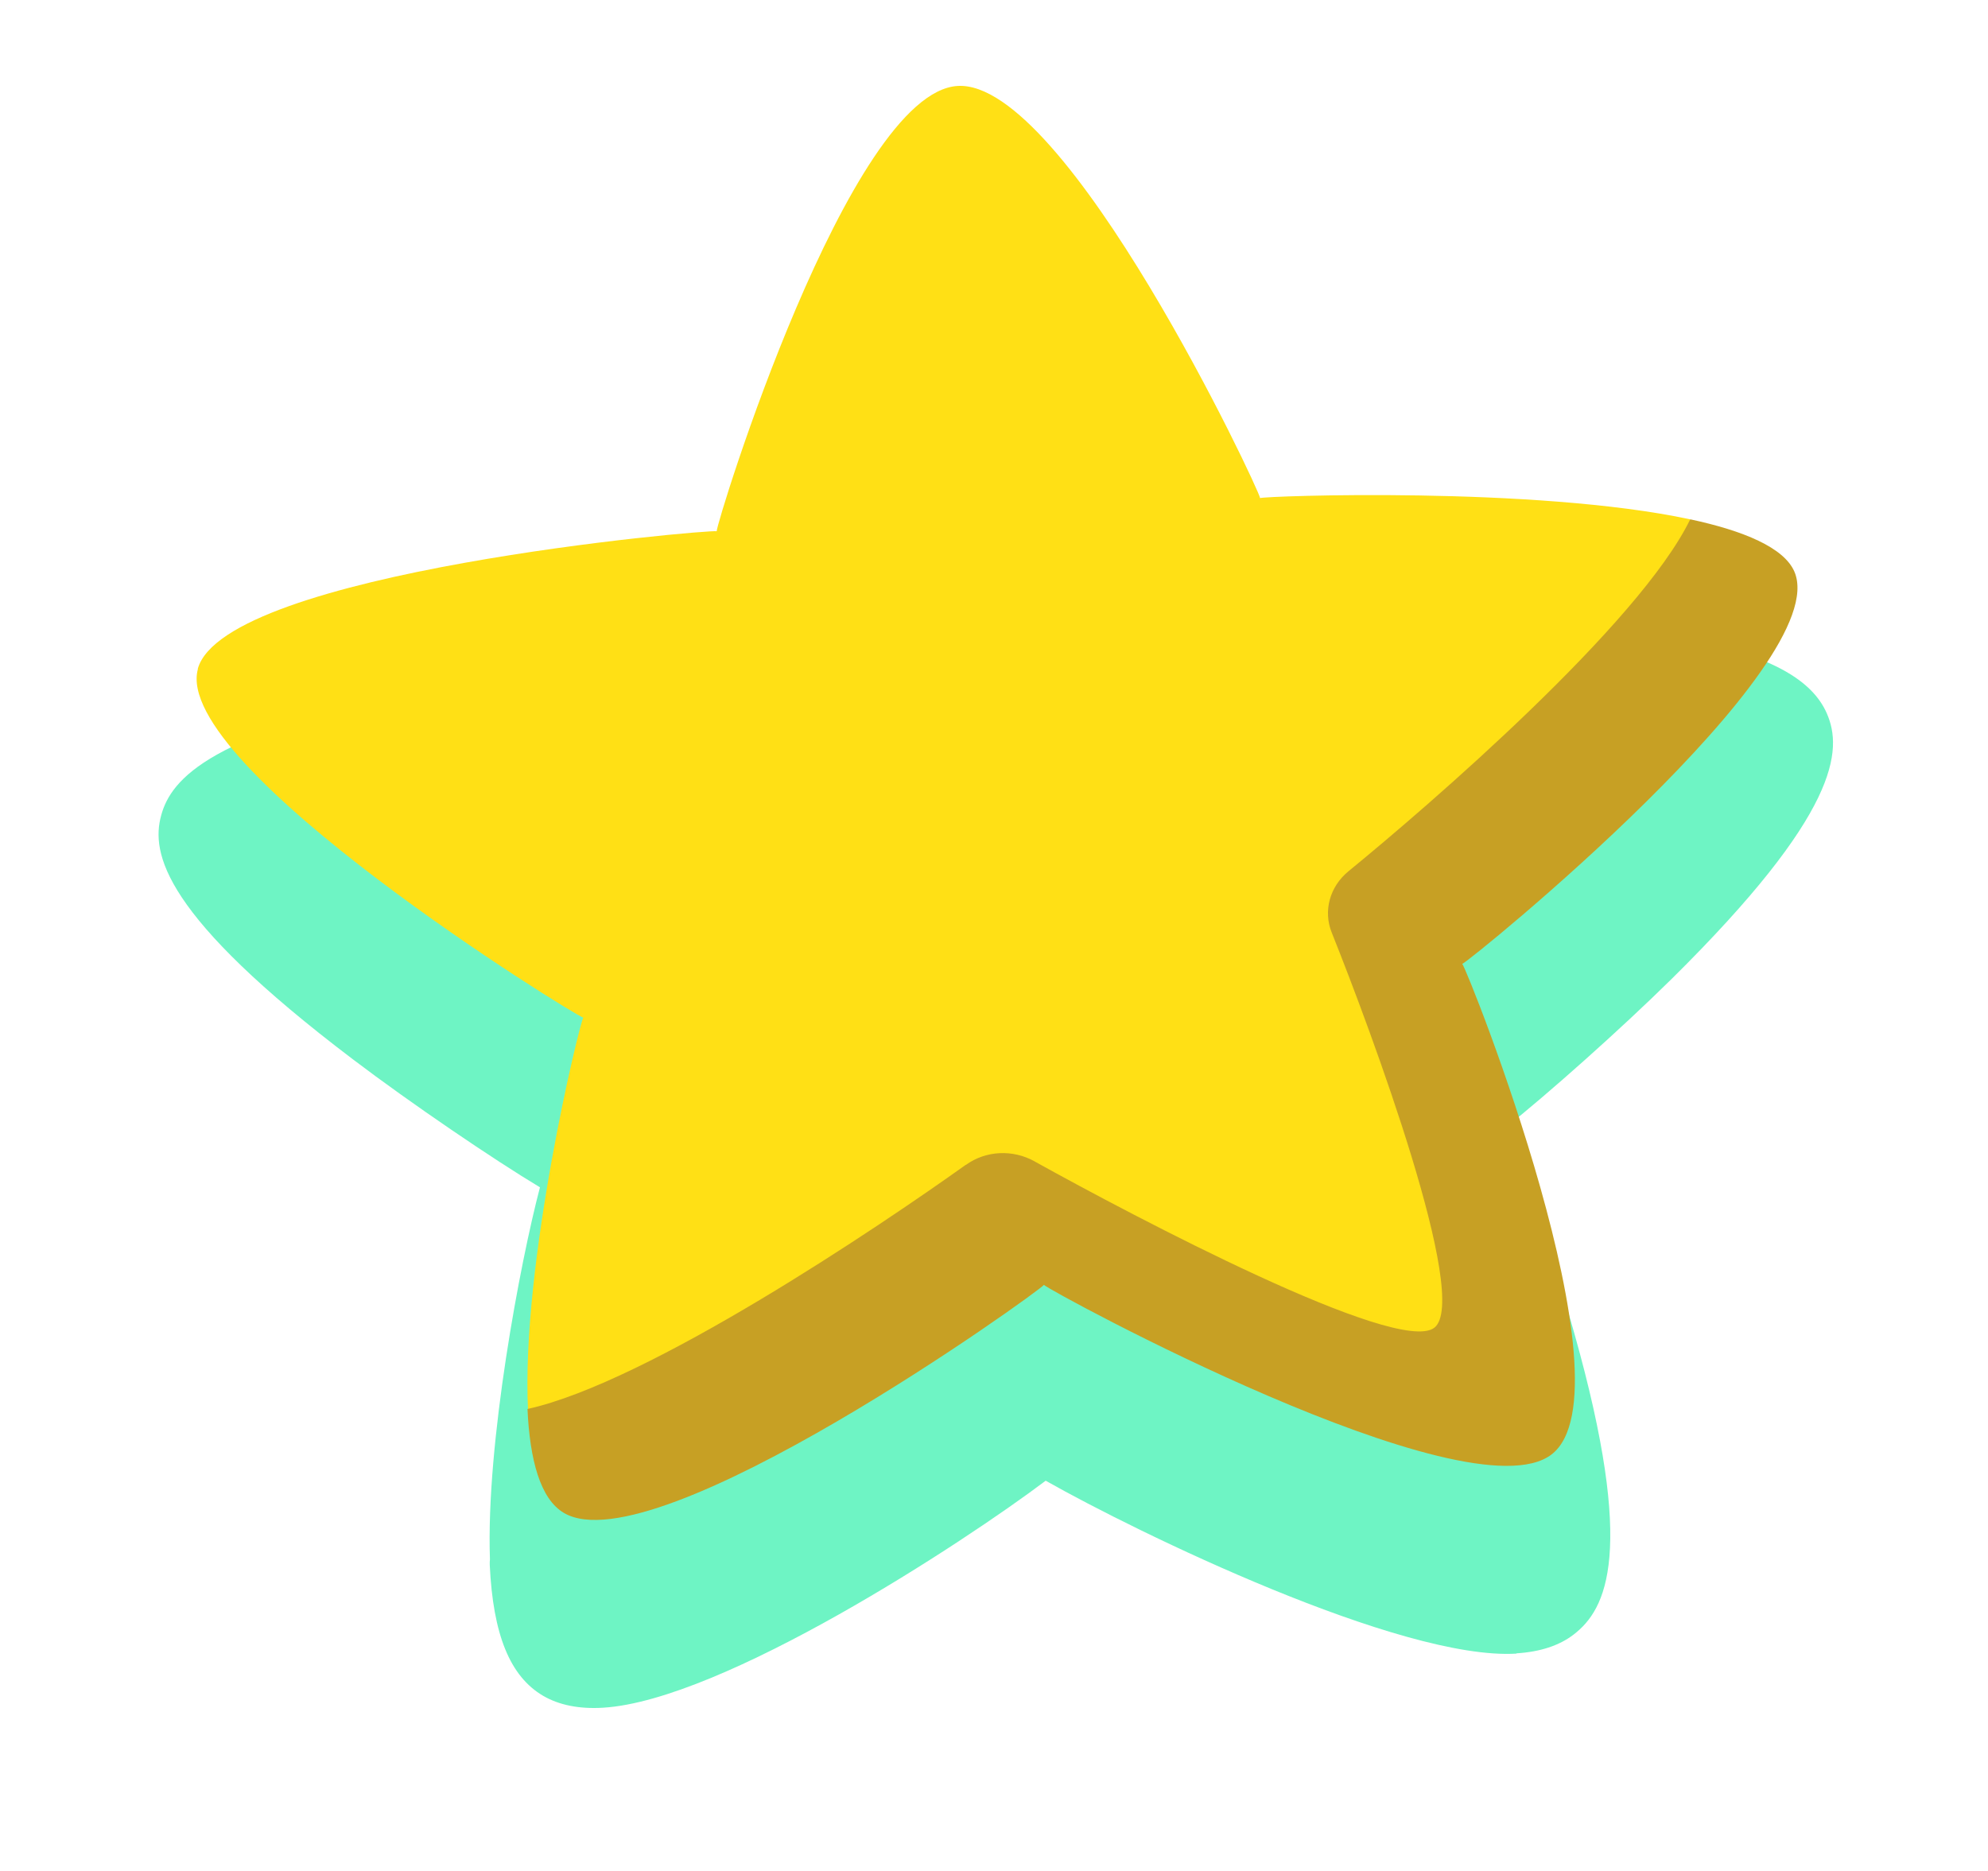
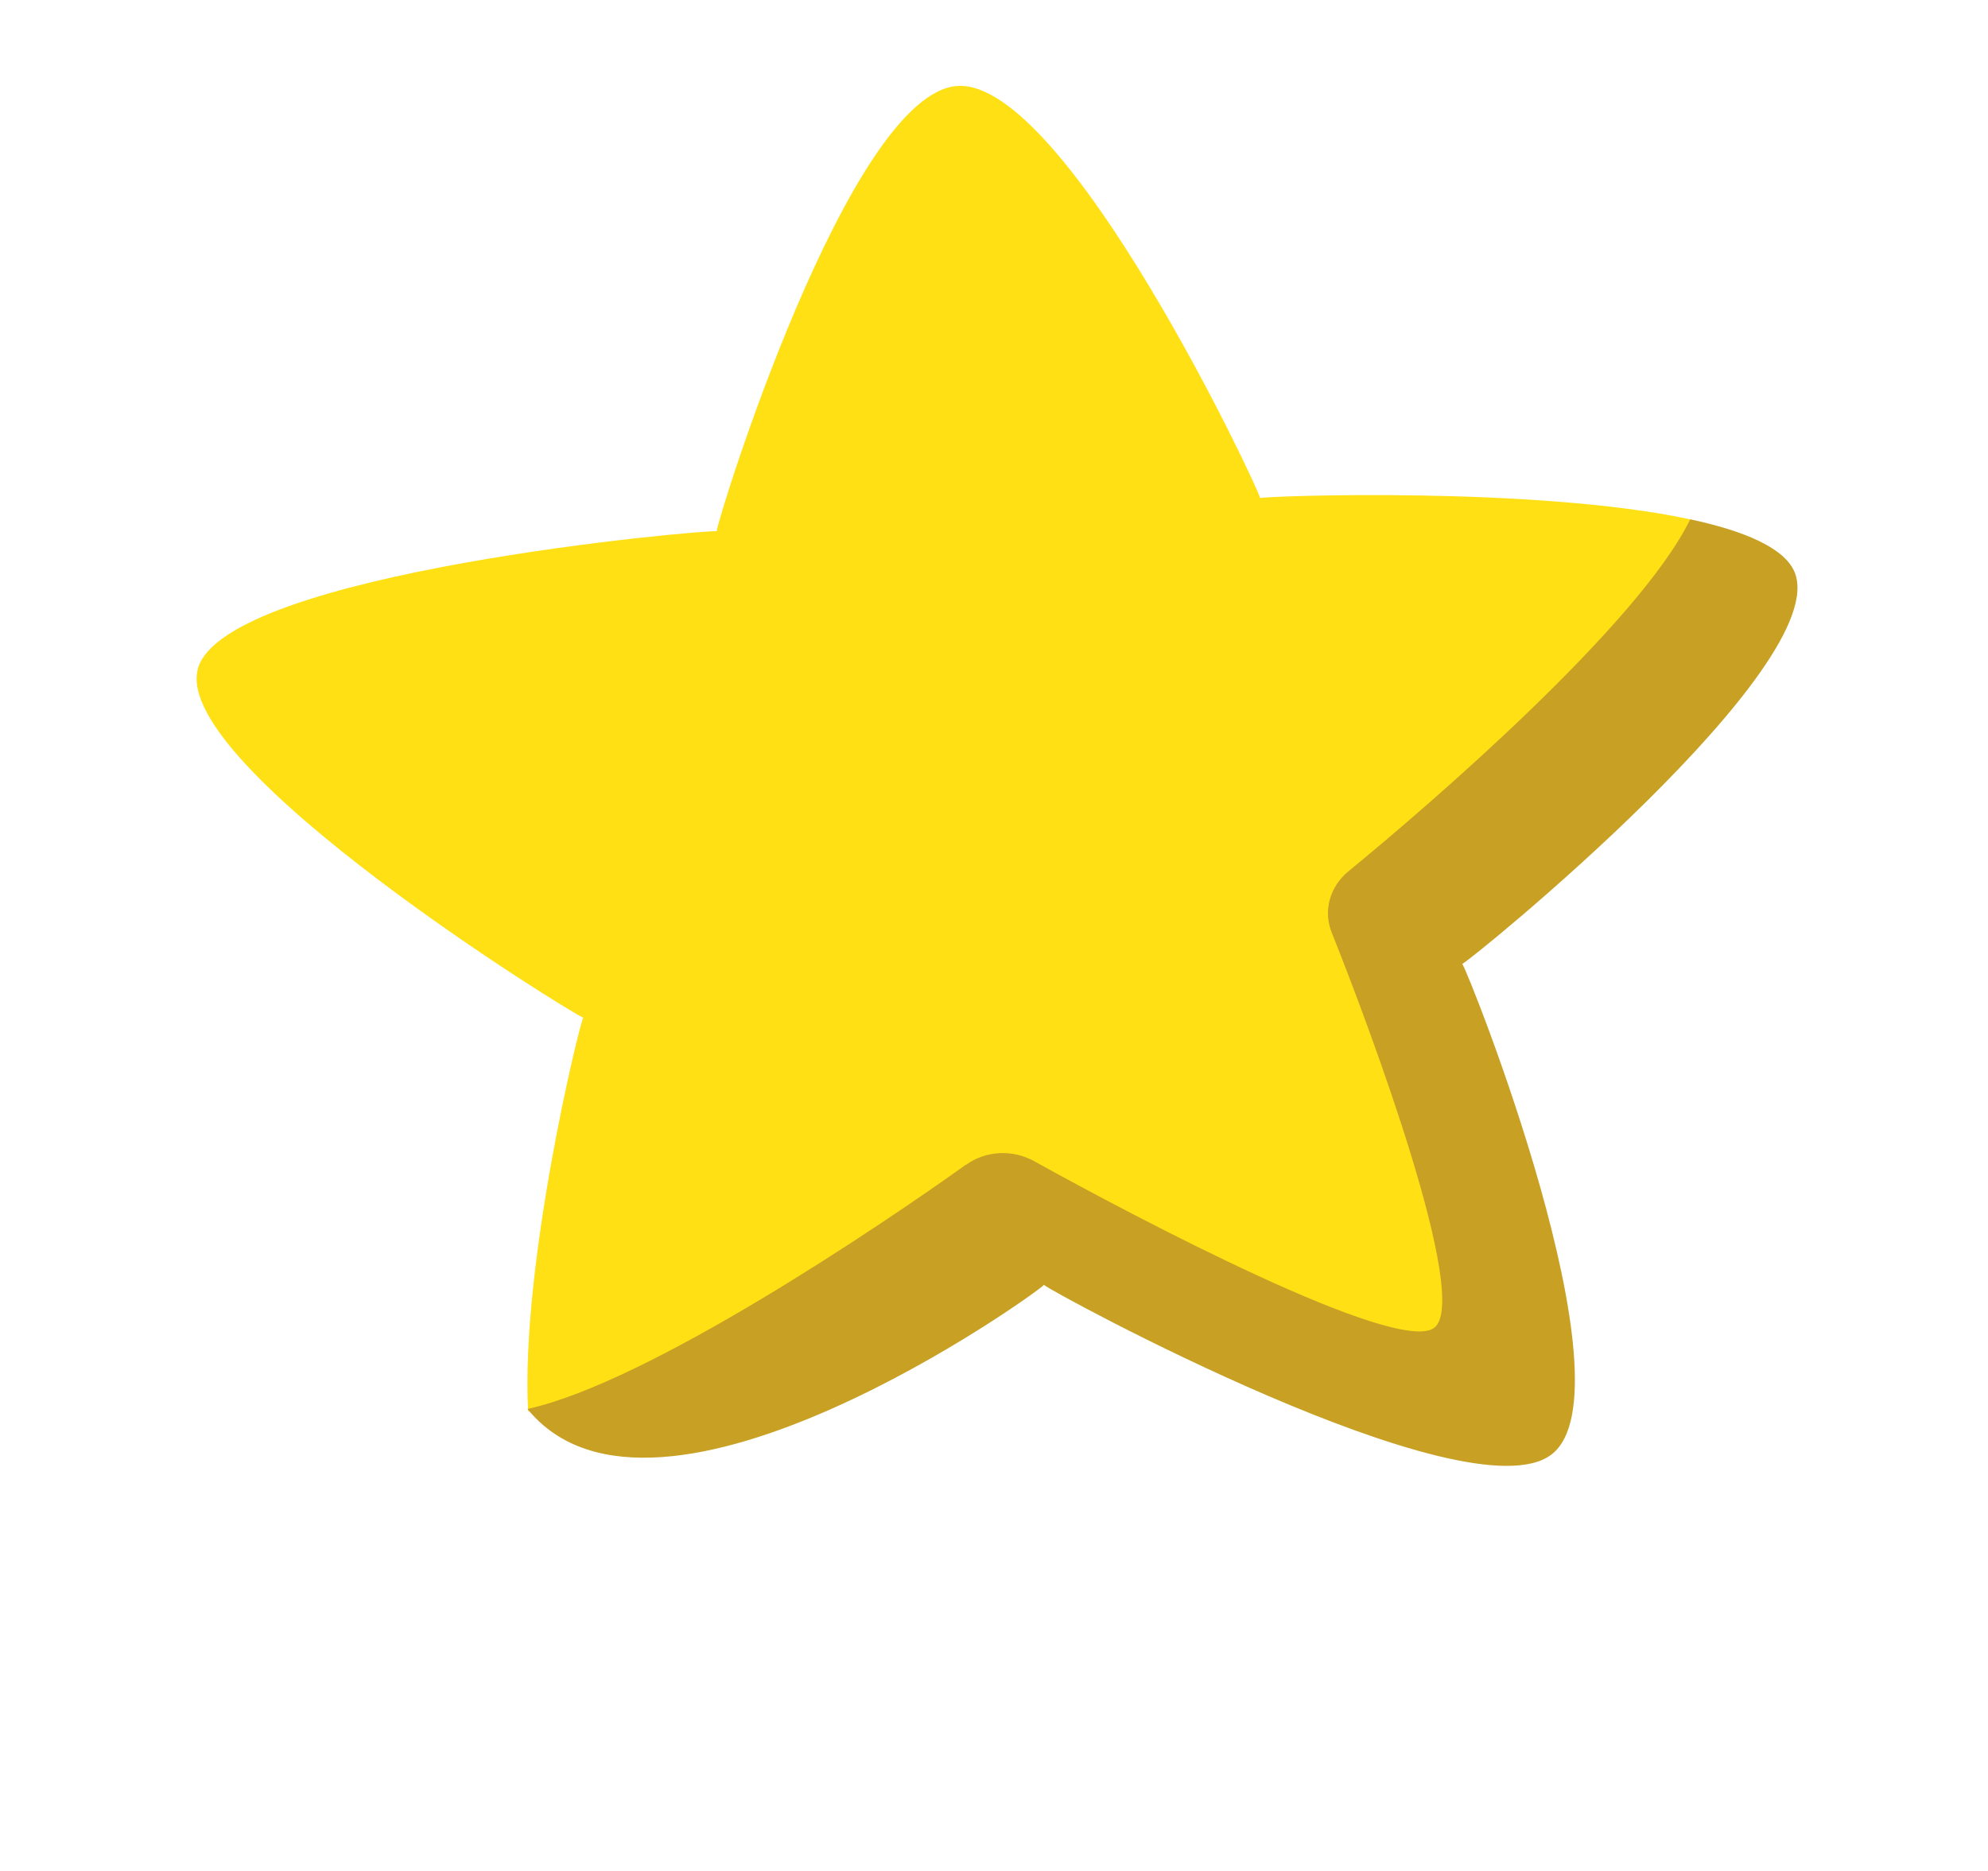
<svg xmlns="http://www.w3.org/2000/svg" width="51" height="48" viewBox="0 0 51 48" fill="none">
  <g filter="url(#filter0_d_1831_51)">
-     <path d="M38.904 38.424C35.937 38.605 29.164 35.314 26.826 33.988C24.72 35.575 18.542 39.625 15.471 39.812C14.86 39.849 14.343 39.746 13.933 39.506C13.085 39.009 12.648 37.943 12.564 36.148C12.561 36.099 12.565 36.051 12.569 36.006C12.464 33.032 13.346 28.381 13.852 26.461C12.663 25.747 10.542 24.307 9.053 23.177C4.183 19.488 3.866 17.89 4.136 16.914C4.391 15.981 5.405 14.774 11.014 13.688C13.565 13.194 16.309 12.885 17.619 12.774C17.989 11.51 18.819 9.211 19.524 7.554C21.831 2.147 23.378 1.377 24.473 1.31C25.569 1.243 27.213 1.819 30.273 6.898C31.213 8.455 32.361 10.633 32.909 11.841C34.727 11.775 40.129 11.715 43.535 12.445C45.433 12.854 46.49 13.441 46.866 14.304C47.274 15.242 47.188 16.861 42.889 21.11C41.571 22.411 39.675 24.096 38.598 24.948C39.105 26.169 39.904 28.483 40.387 30.205C41.971 35.83 41.211 37.29 40.37 37.935C40.001 38.219 39.507 38.38 38.903 38.417L38.904 38.424Z" fill="#6EF4C4" />
-   </g>
+     </g>
  <path d="M5.073 17.162C5.758 14.668 18.173 13.579 18.386 13.629C18.371 13.426 21.777 2.375 24.566 2.205C27.354 2.035 32.312 12.576 32.326 12.778C32.476 12.724 39.383 12.472 43.357 13.323C43.596 16.657 35.711 23.511 35.58 23.561C35.685 23.678 39.062 34.615 37.916 35.495C37.441 35.859 31.554 33.442 25.858 30.972C25.858 30.972 17.061 37.019 13.547 36.199C13.355 32.445 14.874 26.234 14.963 26.108C14.75 26.059 4.391 19.659 5.077 17.165L5.073 17.162Z" fill="#FFE015" />
-   <path d="M24.773 29.886C22.576 31.455 16.635 35.466 13.532 36.148C13.592 37.452 13.859 38.459 14.469 38.816C16.825 40.196 26.665 33.133 26.78 32.964C26.922 33.117 37.656 38.963 39.803 37.315C41.949 35.667 37.651 24.883 37.513 24.729C37.717 24.654 47.069 17.052 46.032 14.663C45.764 14.049 44.737 13.618 43.361 13.323C42.056 16.006 36.673 20.652 34.594 22.352C34.113 22.746 33.941 23.371 34.164 23.926C35.178 26.458 37.735 33.344 36.795 34.064C35.858 34.783 29.08 31.206 26.557 29.805L26.541 29.795C25.983 29.484 25.29 29.516 24.781 29.885L24.773 29.886Z" fill="#C7A024" />
+   <path d="M24.773 29.886C22.576 31.455 16.635 35.466 13.532 36.148C16.825 40.196 26.665 33.133 26.78 32.964C26.922 33.117 37.656 38.963 39.803 37.315C41.949 35.667 37.651 24.883 37.513 24.729C37.717 24.654 47.069 17.052 46.032 14.663C45.764 14.049 44.737 13.618 43.361 13.323C42.056 16.006 36.673 20.652 34.594 22.352C34.113 22.746 33.941 23.371 34.164 23.926C35.178 26.458 37.735 33.344 36.795 34.064C35.858 34.783 29.08 31.206 26.557 29.805L26.541 29.795C25.983 29.484 25.29 29.516 24.781 29.885L24.773 29.886Z" fill="#C7A024" />
  <defs>
    <filter id="filter0_d_1831_51" x="0.368" y="1.305" width="50.356" height="46.214" filterUnits="userSpaceOnUse" color-interpolation-filters="sRGB">
      <feFlood flood-opacity="0" result="BackgroundImageFix" />
      <feColorMatrix in="SourceAlpha" type="matrix" values="0 0 0 0 0 0 0 0 0 0 0 0 0 0 0 0 0 0 127 0" result="hardAlpha" />
      <feOffset dy="4" />
      <feGaussianBlur stdDeviation="1.85" />
      <feComposite in2="hardAlpha" operator="out" />
      <feColorMatrix type="matrix" values="0 0 0 0 0.013 0 0 0 0 0.205 0 0 0 0 0.194 0 0 0 0.37 0" />
      <feBlend mode="normal" in2="BackgroundImageFix" result="effect1_dropShadow_1831_51" />
      <feBlend mode="normal" in="SourceGraphic" in2="effect1_dropShadow_1831_51" result="shape" />
    </filter>
  </defs>
</svg>